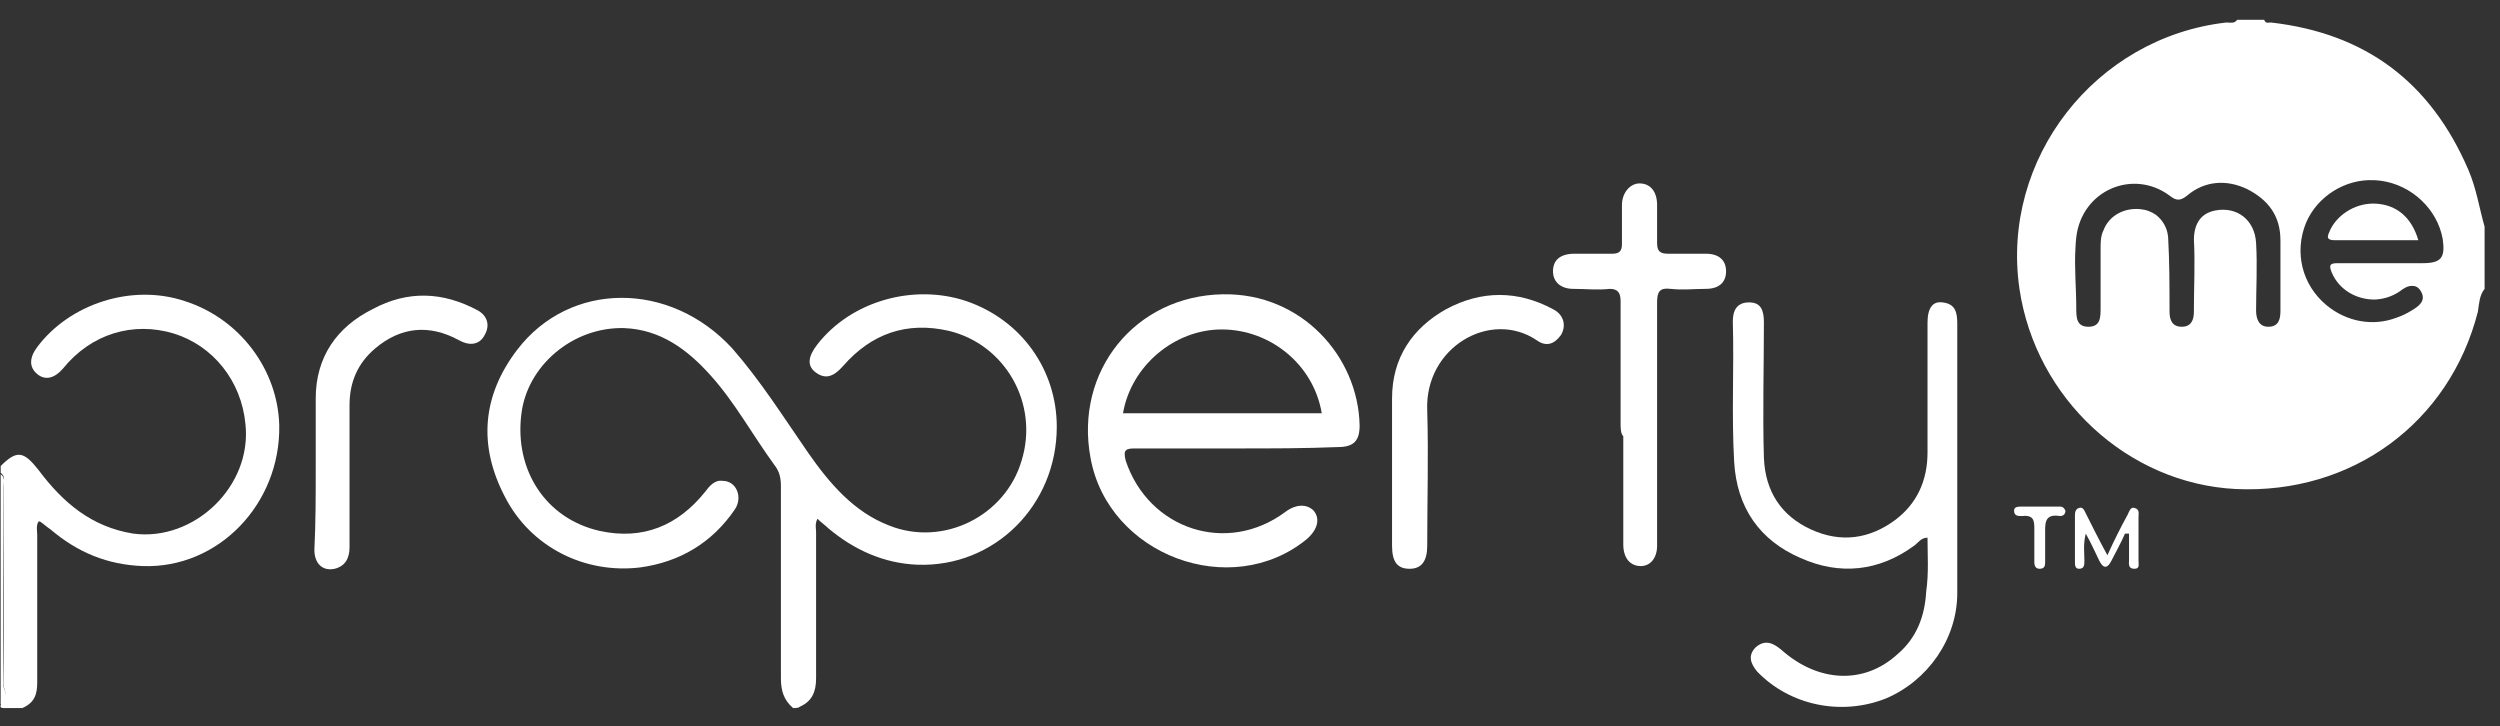
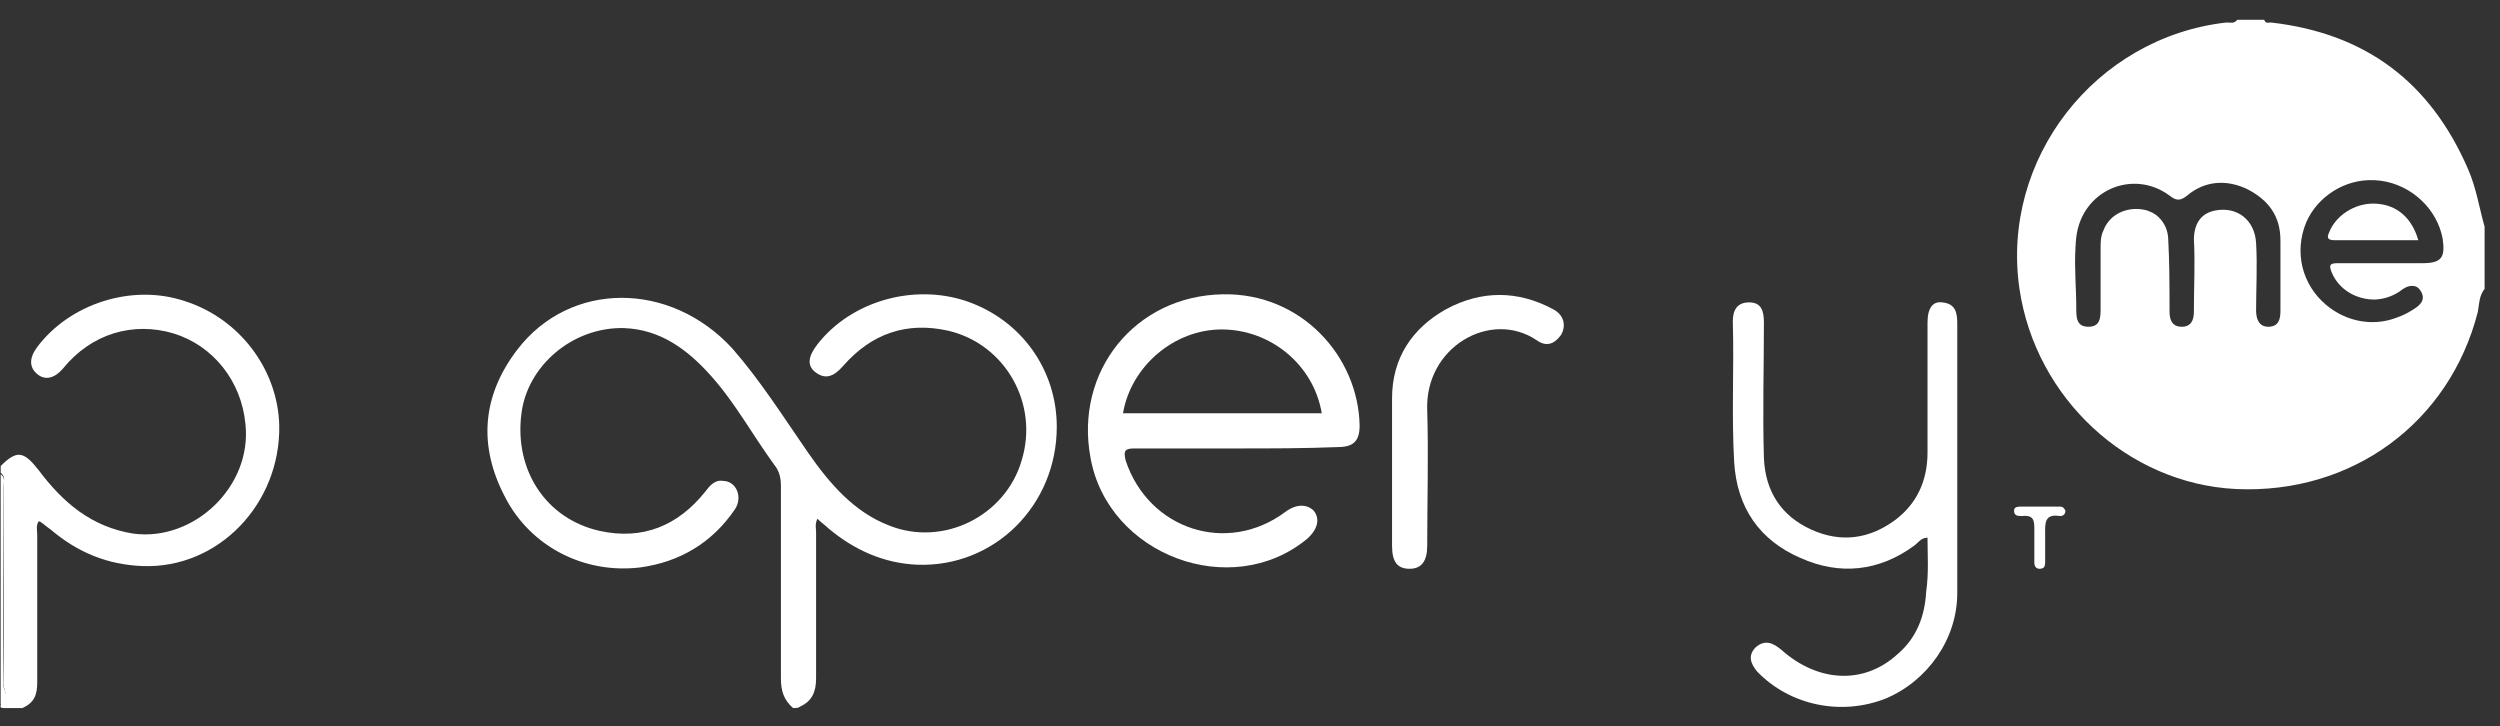
<svg xmlns="http://www.w3.org/2000/svg" fill="none" viewBox="0 0 117 34" height="34" width="117">
  <rect x="0" y="0" width="117" height="34" fill="#333333" stroke="none" />
  <path fill="white" d="M37.117 33.137C36.674 32.757 36.547 32.314 36.547 31.744C36.547 28.77 36.547 25.733 36.547 22.759C36.547 22.379 36.484 22.062 36.231 21.746C35.218 20.354 34.396 18.835 33.257 17.57C32.181 16.367 30.915 15.418 29.207 15.355C26.802 15.291 24.65 17.127 24.397 19.405C24.081 21.999 25.536 24.277 28.068 24.847C30.093 25.29 31.738 24.594 33.004 23.012C33.193 22.759 33.447 22.442 33.826 22.505C34.459 22.505 34.775 23.265 34.396 23.834C33.32 25.416 31.801 26.302 29.966 26.555C27.372 26.872 24.84 25.606 23.638 23.265C22.372 20.86 22.562 18.519 24.207 16.367C26.675 13.14 31.358 13.14 34.269 16.304C35.598 17.823 36.674 19.531 37.813 21.177C38.825 22.632 39.965 23.961 41.61 24.594C44.141 25.606 47.052 24.151 47.811 21.556C48.634 18.898 47.052 16.114 44.394 15.481C42.432 15.038 40.787 15.608 39.458 17.127C39.015 17.633 38.636 17.759 38.193 17.443C37.75 17.127 37.813 16.683 38.256 16.114C39.838 14.089 42.749 13.266 45.217 14.089C47.811 14.975 49.457 17.316 49.457 19.974C49.457 23.645 46.546 26.555 42.939 26.429C41.357 26.366 39.965 25.733 38.762 24.72C38.636 24.594 38.446 24.467 38.256 24.277C38.129 24.53 38.193 24.72 38.193 24.91C38.193 27.188 38.193 29.466 38.193 31.744C38.193 32.377 38.003 32.82 37.433 33.073C37.37 33.137 37.243 33.137 37.117 33.137Z" />
  <path fill="white" d="M0.033 21.809C0.792 21.05 1.109 21.113 1.805 21.999C2.944 23.518 4.273 24.657 6.235 24.973C9.082 25.353 11.803 22.759 11.487 19.848C11.297 17.823 9.968 16.177 8.133 15.608C6.235 15.038 4.273 15.608 2.944 17.253C2.564 17.696 2.121 17.823 1.742 17.506C1.362 17.19 1.362 16.747 1.742 16.241C3.26 14.216 6.171 13.266 8.639 14.089C11.234 14.912 13.006 17.316 13.069 19.911C13.132 23.581 10.221 26.619 6.678 26.492C5.032 26.429 3.64 25.859 2.374 24.784C2.185 24.657 2.058 24.53 1.868 24.404H1.805C1.678 24.594 1.742 24.847 1.742 25.037C1.742 27.315 1.742 29.656 1.742 31.934C1.742 32.504 1.615 32.884 1.046 33.137C0.729 33.137 0.476 33.137 0.16 33.137C-0.094 33.137 0.096 32.947 0.033 32.884C0.476 32.63 0.16 32.314 0.16 31.998C0.223 28.96 0.16 25.859 0.16 22.759C0.16 22.569 0.286 22.316 0.033 22.126C0.033 22.062 0.033 21.936 0.033 21.809Z" />
  <path fill="white" d="M0.031 22.189C0.284 22.379 0.158 22.632 0.158 22.822C0.158 25.923 0.158 28.96 0.158 32.061C0.158 32.314 0.537 32.694 0.031 32.947C0.031 29.34 0.031 25.733 0.031 22.189Z" />
  <path fill="white" d="M57.871 20.987C56.289 20.987 54.707 20.987 53.125 20.987C52.682 20.987 52.556 21.05 52.682 21.556C53.758 24.784 57.428 25.986 60.149 23.961C60.656 23.581 61.162 23.581 61.478 23.898C61.795 24.277 61.668 24.784 61.162 25.227C57.618 28.137 51.859 25.986 51.037 21.43C50.278 17.38 53.125 13.836 57.238 13.773C60.909 13.709 63.566 16.683 63.63 19.911C63.63 20.607 63.377 20.923 62.617 20.923C61.035 20.987 59.453 20.987 57.871 20.987ZM52.556 19.341C55.656 19.341 58.757 19.341 61.858 19.341C61.478 17.063 59.453 15.418 57.175 15.418C54.96 15.418 52.935 17.127 52.556 19.341Z" />
  <path fill="white" d="M90.208 25.163C89.892 25.163 89.765 25.416 89.575 25.543C87.93 26.745 86.095 26.935 84.26 26.112C82.361 25.29 81.285 23.771 81.159 21.619C81.032 19.404 81.159 17.253 81.096 15.038C81.096 14.532 81.285 14.152 81.855 14.152C82.425 14.152 82.551 14.532 82.551 15.101C82.551 17.19 82.488 19.341 82.551 21.43C82.615 23.012 83.374 24.151 84.766 24.784C86.158 25.416 87.487 25.226 88.689 24.34C89.702 23.581 90.208 22.505 90.208 21.176C90.208 19.151 90.208 17.126 90.208 15.101C90.208 14.405 90.461 14.089 90.904 14.152C91.537 14.216 91.6 14.658 91.6 15.165C91.6 19.341 91.6 23.518 91.6 27.758C91.6 29.909 90.208 31.871 88.246 32.694C86.158 33.516 83.754 33.01 82.235 31.428C81.918 31.048 81.792 30.669 82.171 30.289C82.615 29.909 82.994 30.099 83.374 30.416C85.082 31.934 87.234 32.061 88.816 30.605C89.702 29.846 90.082 28.833 90.145 27.694C90.272 26.808 90.208 25.986 90.208 25.163Z" />
-   <path fill="white" d="M75.844 19.784C75.844 17.886 75.844 15.987 75.844 14.089C75.844 13.709 75.717 13.519 75.338 13.519C74.768 13.583 74.198 13.519 73.629 13.519C73.059 13.519 72.68 13.203 72.68 12.697C72.68 12.191 72.996 11.874 73.692 11.874C74.262 11.874 74.894 11.874 75.464 11.874C75.781 11.874 75.907 11.748 75.907 11.431C75.907 10.798 75.907 10.229 75.907 9.596C75.907 9.026 76.287 8.584 76.73 8.584C77.236 8.584 77.552 8.963 77.552 9.596C77.552 10.165 77.552 10.798 77.552 11.368C77.552 11.748 77.679 11.874 78.059 11.874C78.628 11.874 79.261 11.874 79.831 11.874C80.463 11.874 80.78 12.191 80.78 12.697C80.78 13.203 80.463 13.519 79.831 13.519C79.261 13.519 78.755 13.583 78.185 13.519C77.679 13.456 77.552 13.646 77.552 14.152C77.552 17.823 77.552 21.493 77.552 25.1C77.552 25.227 77.552 25.416 77.552 25.543C77.552 26.112 77.236 26.492 76.793 26.492C76.287 26.492 75.97 26.112 75.97 25.48C75.97 23.771 75.97 22.126 75.97 20.417C75.844 20.291 75.844 20.037 75.844 19.784Z" />
-   <path fill="white" d="M14.776 21.936C14.776 20.86 14.776 19.721 14.776 18.645C14.776 16.684 15.789 15.291 17.434 14.469C19.079 13.583 20.725 13.646 22.37 14.532C22.813 14.785 22.939 15.228 22.686 15.671C22.433 16.177 21.927 16.177 21.484 15.924C20.092 15.165 18.763 15.291 17.561 16.304C16.738 17 16.358 17.886 16.358 18.962C16.358 21.177 16.358 23.391 16.358 25.606C16.358 26.113 16.168 26.492 15.662 26.619C15.093 26.745 14.713 26.366 14.713 25.733C14.776 24.467 14.776 23.202 14.776 21.936Z" />
  <path fill="white" d="M65.148 21.936C65.148 20.86 65.148 19.721 65.148 18.645C65.148 16.747 66.098 15.355 67.68 14.469C69.325 13.583 71.034 13.583 72.679 14.469C73.185 14.722 73.312 15.228 73.059 15.671C72.742 16.114 72.362 16.241 71.919 15.924C69.768 14.469 66.667 16.241 66.794 19.215C66.857 21.303 66.794 23.391 66.794 25.543C66.794 26.239 66.541 26.619 65.971 26.619C65.402 26.619 65.148 26.302 65.148 25.543C65.148 24.277 65.148 23.138 65.148 21.936Z" />
-   <path fill="white" d="M99.449 24.973C99.259 25.416 99.006 25.859 98.816 26.239C98.626 26.619 98.436 26.619 98.246 26.239C98.057 25.859 97.867 25.416 97.614 24.973C97.487 25.48 97.55 25.859 97.55 26.239C97.55 26.429 97.55 26.619 97.297 26.619C97.107 26.619 97.107 26.429 97.107 26.302C97.107 25.606 97.107 24.847 97.107 24.151C97.107 24.024 97.107 23.834 97.297 23.771C97.487 23.708 97.55 23.898 97.614 24.024C97.93 24.657 98.246 25.29 98.626 25.986C98.943 25.29 99.259 24.657 99.575 24.087C99.639 23.961 99.702 23.708 99.892 23.771C100.145 23.834 100.082 24.024 100.082 24.214C100.082 24.91 100.082 25.543 100.082 26.239C100.082 26.429 100.145 26.619 99.892 26.619C99.575 26.619 99.639 26.366 99.639 26.176C99.639 25.796 99.639 25.353 99.639 24.973C99.512 24.973 99.512 24.973 99.449 24.973Z" />
  <path fill="white" d="M95.523 23.708C95.84 23.708 96.093 23.708 96.409 23.708C96.536 23.708 96.599 23.771 96.662 23.898C96.662 24.087 96.536 24.151 96.409 24.151C95.65 24.024 95.713 24.53 95.713 25.037C95.713 25.48 95.713 25.859 95.713 26.302C95.713 26.429 95.713 26.619 95.46 26.619C95.27 26.619 95.207 26.492 95.207 26.302C95.207 25.796 95.207 25.29 95.207 24.784C95.207 24.404 95.207 24.087 94.638 24.151C94.448 24.151 94.258 24.151 94.258 23.898C94.258 23.708 94.448 23.708 94.638 23.708C94.954 23.708 95.207 23.708 95.523 23.708Z" />
  <path fill="white" d="M105.965 0.927C106.028 1.116 106.155 1.053 106.281 1.053C110.711 1.56 113.749 3.838 115.521 7.951C115.9 8.837 116.026 9.722 116.279 10.608V13.519C116.026 13.836 116.026 14.216 115.963 14.595C114.634 19.784 110.078 23.139 104.636 22.886C99.573 22.632 95.27 18.645 94.511 13.519C93.625 7.444 98.055 1.75 104.193 1.053C104.383 1.054 104.573 1.116 104.699 0.927H105.965ZM105.142 8.837C104.192 8.394 103.18 8.457 102.357 9.153C102.041 9.406 101.851 9.406 101.534 9.153C99.826 7.888 97.421 8.9 97.168 11.115C97.15 11.269 97.14 11.423 97.133 11.577C97.072 12.52 97.169 13.462 97.169 14.405C97.169 14.848 97.169 15.292 97.738 15.292C98.308 15.292 98.308 14.848 98.308 14.405V11.621C98.308 11.368 98.308 11.052 98.435 10.799C98.688 10.103 99.383 9.723 100.143 9.786C100.431 9.81 100.692 9.907 100.905 10.06C101.211 10.3 101.422 10.649 101.467 11.083C101.469 11.114 101.472 11.146 101.472 11.178C101.501 11.707 101.516 12.236 101.524 12.764C101.533 13.354 101.534 13.943 101.534 14.532C101.534 14.537 101.534 14.542 101.534 14.547C101.534 14.563 101.535 14.579 101.535 14.595C101.535 14.975 101.662 15.292 102.104 15.292C102.547 15.292 102.674 14.975 102.674 14.595V14.508C102.675 13.447 102.735 12.325 102.675 11.203C102.685 10.465 103.002 9.974 103.687 9.849C104.699 9.66 105.522 10.292 105.585 11.368C105.648 12.444 105.585 13.52 105.585 14.532C105.585 14.912 105.712 15.291 106.154 15.292C106.661 15.292 106.725 14.912 106.725 14.532V11.304C106.724 11.3 106.724 11.297 106.724 11.293V11.241C106.724 10.102 106.154 9.343 105.142 8.837ZM111.082 8.433C109.773 8.372 108.46 9.173 107.926 10.419C107.356 11.811 107.736 13.33 108.875 14.279C109.817 15.064 111.061 15.284 112.144 14.872C112.394 14.788 112.636 14.675 112.862 14.532C113.179 14.342 113.559 14.089 113.306 13.646C113.188 13.44 113.042 13.371 112.888 13.383C112.694 13.367 112.482 13.495 112.293 13.646C111.939 13.882 111.542 14.001 111.148 14.018C110.297 14.031 109.47 13.569 109.129 12.761C109.002 12.444 109.002 12.317 109.382 12.317H113.369C114.255 12.317 114.445 12.064 114.318 11.178C114.065 9.786 112.863 8.647 111.407 8.457C111.32 8.445 111.233 8.437 111.146 8.433H111.082Z" />
  <path fill="white" d="M113.178 11.241C111.849 11.241 110.52 11.241 109.254 11.241C108.748 11.241 109.001 10.925 109.065 10.735C109.444 9.976 110.33 9.47 111.216 9.533C112.165 9.596 112.861 10.166 113.178 11.241Z" />
</svg>